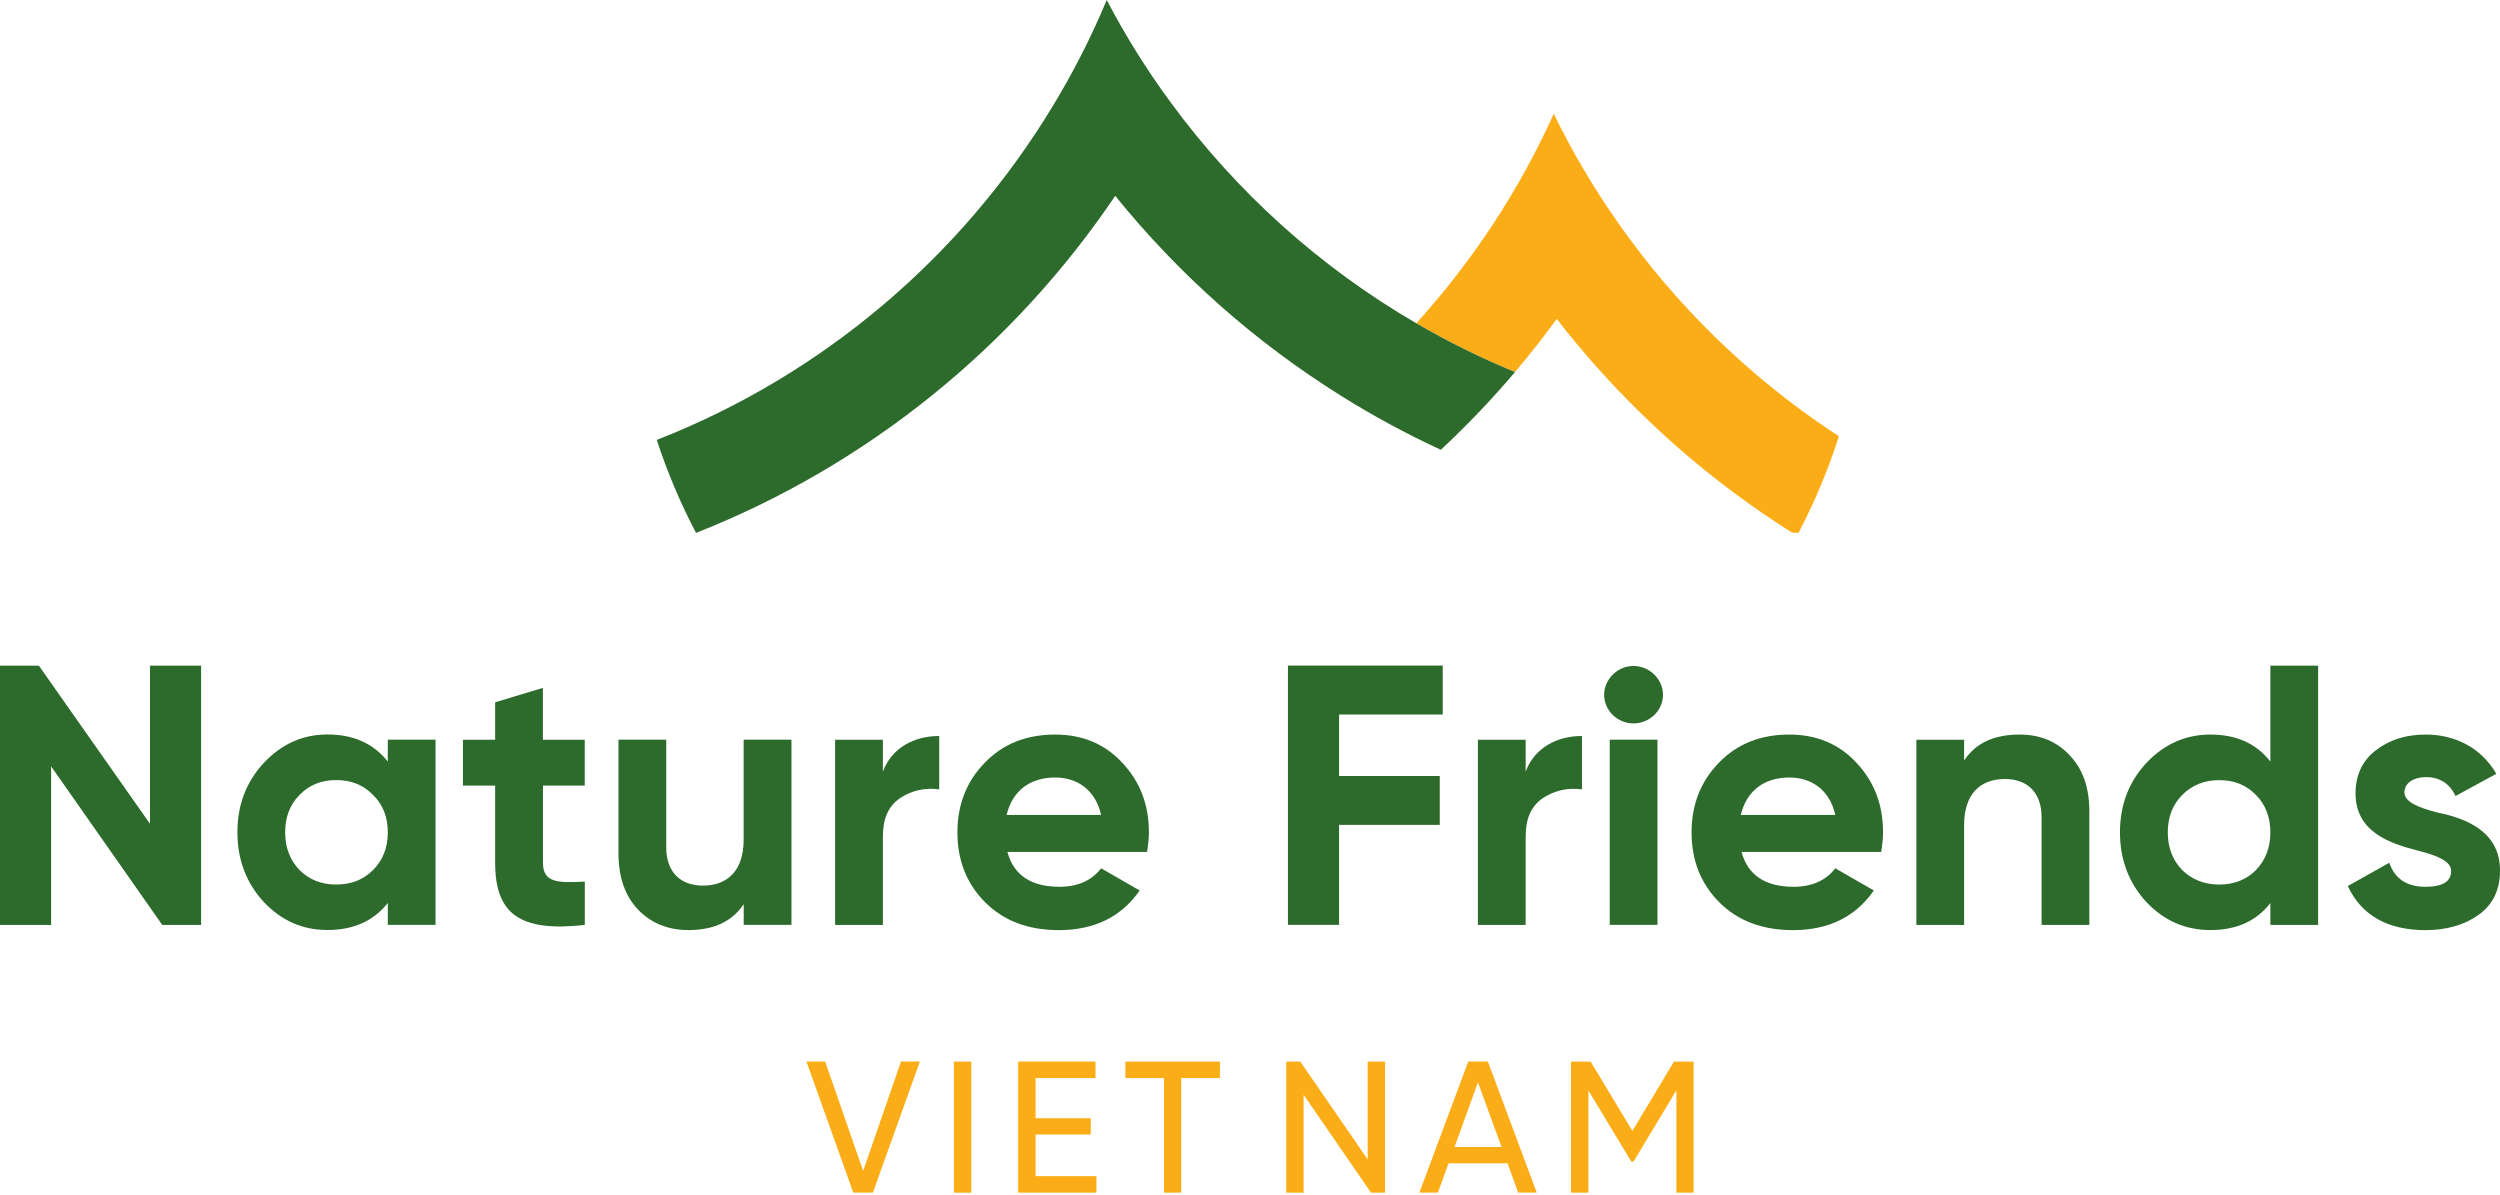
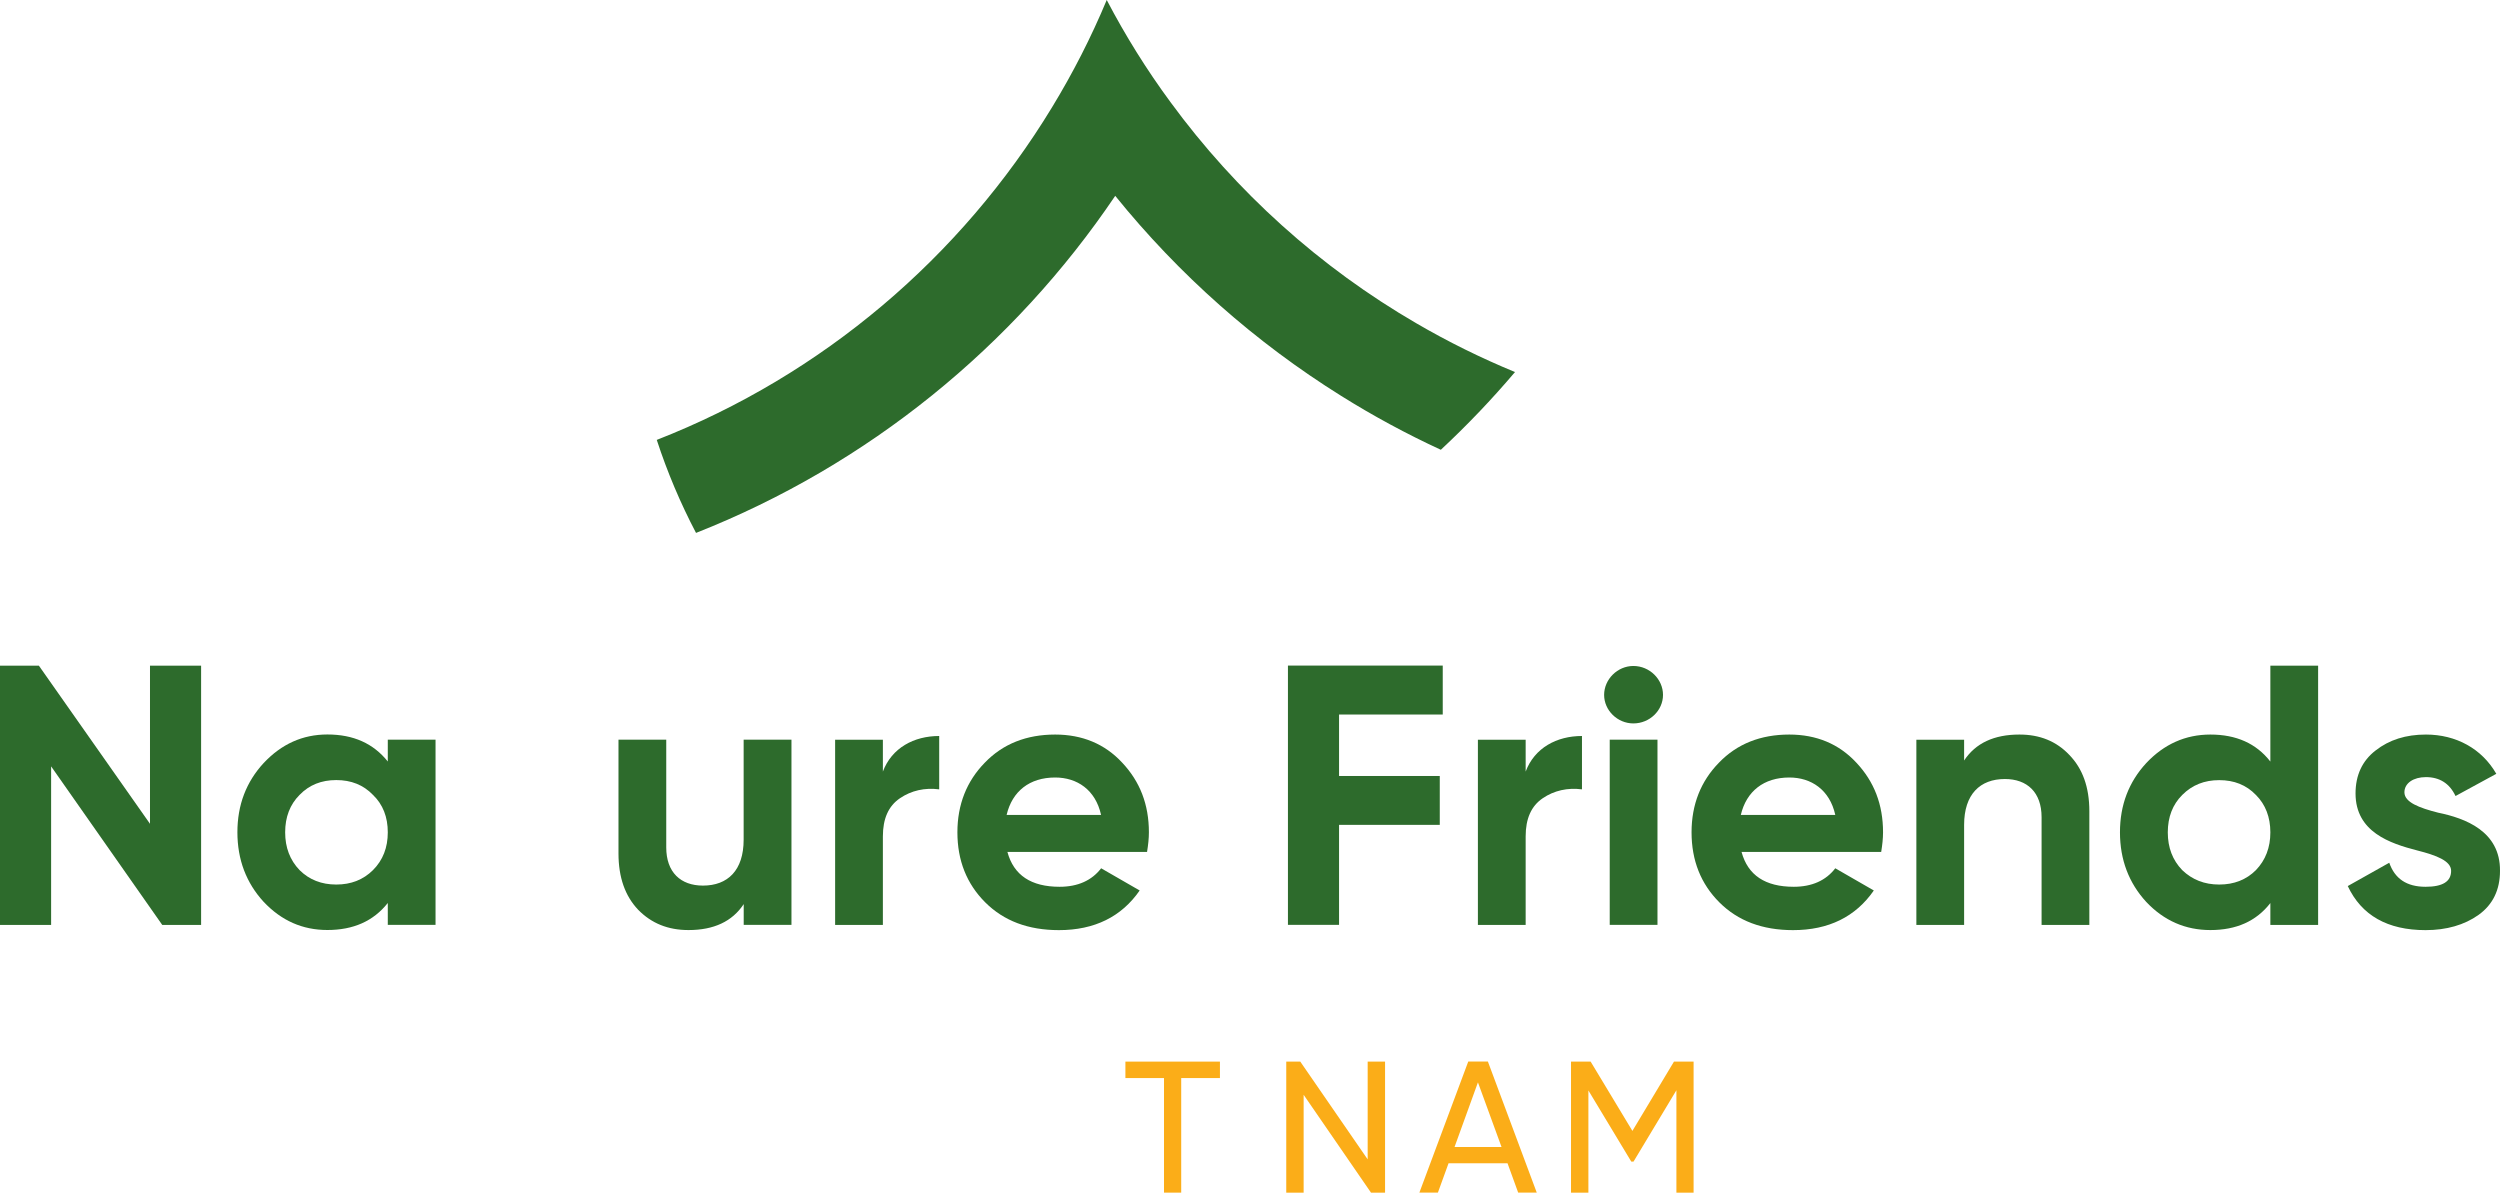
<svg xmlns="http://www.w3.org/2000/svg" width="251" height="120" viewBox="0 0 251 120" fill="none">
  <path d="M15.059 66.831H20.191V92.862H16.289L5.132 76.943V92.862H0V66.831H3.902L15.059 82.71V66.831Z" fill="#2D6B2C" />
  <path d="M38.934 74.265H43.728V92.856H38.934V90.66C37.485 92.486 35.475 93.372 32.869 93.372C30.375 93.372 28.259 92.439 26.474 90.548C24.727 88.65 23.835 86.308 23.835 83.557C23.835 80.806 24.727 78.497 26.474 76.606C28.259 74.708 30.375 73.742 32.869 73.742C35.475 73.742 37.478 74.635 38.934 76.454V74.265ZM33.762 88.808C35.25 88.808 36.473 88.325 37.446 87.36C38.451 86.355 38.934 85.091 38.934 83.564C38.934 82.036 38.451 80.773 37.446 79.807C36.48 78.802 35.25 78.319 33.762 78.319C32.274 78.319 31.05 78.802 30.078 79.807C29.112 80.773 28.63 82.036 28.63 83.564C28.63 85.091 29.112 86.355 30.078 87.36C31.05 88.325 32.274 88.808 33.762 88.808Z" fill="#2D6B2C" />
-   <path d="M58.714 78.875H54.514V86.613C54.514 88.624 55.963 88.657 58.714 88.511V92.863C52.133 93.604 49.713 91.712 49.713 86.613V78.875H46.479V74.266H49.713V70.509L54.508 69.061V74.266H58.707V78.875H58.714Z" fill="#2D6B2C" />
  <path d="M74.668 74.265H79.463V92.856H74.668V90.772C73.517 92.519 71.659 93.378 69.126 93.378C67.082 93.378 65.409 92.71 64.067 91.335C62.764 89.959 62.096 88.1 62.096 85.68V74.265H66.891V85.085C66.891 87.578 68.339 88.914 70.575 88.914C73.068 88.914 74.662 87.386 74.662 84.304V74.265H74.668Z" fill="#2D6B2C" />
  <path d="M88.641 77.466C89.534 75.085 91.763 73.894 94.296 73.894V79.251C92.847 79.066 91.505 79.364 90.354 80.144C89.203 80.925 88.641 82.188 88.641 83.974V92.862H83.846V74.272H88.641V77.466Z" fill="#2D6B2C" />
  <path d="M101.143 85.535C101.778 87.876 103.524 89.033 106.387 89.033C108.213 89.033 109.621 88.398 110.554 87.175L114.423 89.404C112.598 92.043 109.886 93.385 106.315 93.385C103.226 93.385 100.773 92.453 98.914 90.594C97.056 88.736 96.123 86.394 96.123 83.564C96.123 80.773 97.056 78.431 98.874 76.573C100.7 74.675 103.074 73.749 105.938 73.749C108.649 73.749 110.918 74.682 112.67 76.573C114.456 78.471 115.349 80.773 115.349 83.564C115.349 84.199 115.276 84.827 115.164 85.535H101.143ZM110.547 81.818C109.992 79.291 108.133 78.061 105.938 78.061C103.372 78.061 101.626 79.437 101.064 81.818H110.547Z" fill="#2D6B2C" />
  <path d="M144.851 71.738H134.441V77.909H144.553V82.816H134.441V92.855H129.309V66.824H144.851V71.738Z" fill="#2D6B2C" />
  <path d="M153.176 77.466C154.068 75.085 156.297 73.894 158.83 73.894V79.251C157.382 79.066 156.039 79.364 154.889 80.144C153.738 80.925 153.176 82.188 153.176 83.974V92.862H148.381V74.272H153.176V77.466Z" fill="#2D6B2C" />
  <path d="M161.054 69.767C161.054 68.207 162.39 66.864 163.99 66.864C165.624 66.864 166.966 68.2 166.966 69.767C166.966 71.328 165.63 72.631 163.99 72.631C162.396 72.631 161.054 71.328 161.054 69.767ZM161.616 92.855V74.265H166.411V92.855H161.616Z" fill="#2D6B2C" />
  <path d="M174.851 85.535C175.486 87.876 177.232 89.033 180.096 89.033C181.921 89.033 183.33 88.398 184.262 87.175L188.131 89.404C186.306 92.043 183.594 93.385 180.023 93.385C176.935 93.385 174.481 92.453 172.622 90.594C170.764 88.736 169.832 86.394 169.832 83.564C169.832 80.773 170.764 78.431 172.583 76.573C174.408 74.675 176.782 73.749 179.646 73.749C182.358 73.749 184.626 74.682 186.379 76.573C188.164 78.471 189.057 80.773 189.057 83.564C189.057 84.199 188.984 84.827 188.872 85.535H174.851ZM184.262 81.818C183.707 79.291 181.842 78.061 179.653 78.061C177.087 78.061 175.341 79.437 174.778 81.818H184.262Z" fill="#2D6B2C" />
  <path d="M207.759 75.793C209.095 77.168 209.77 79.027 209.77 81.447V92.863H204.975V82.043C204.975 79.549 203.527 78.213 201.291 78.213C198.798 78.213 197.197 79.741 197.197 82.823V92.863H192.403V74.272H197.197V76.355C198.348 74.609 200.207 73.749 202.74 73.749C204.783 73.743 206.456 74.417 207.759 75.793Z" fill="#2D6B2C" />
  <path d="M227.944 66.831H232.739V92.862H227.944V90.666C226.528 92.492 224.525 93.378 221.919 93.378C219.425 93.378 217.269 92.445 215.484 90.554C213.738 88.656 212.845 86.315 212.845 83.563C212.845 80.812 213.738 78.504 215.484 76.612C217.269 74.714 219.425 73.749 221.919 73.749C224.525 73.749 226.528 74.642 227.944 76.46V66.831ZM222.812 88.808C224.3 88.808 225.53 88.325 226.495 87.36C227.461 86.354 227.944 85.091 227.944 83.57C227.944 82.049 227.461 80.779 226.495 79.814C225.53 78.808 224.3 78.326 222.812 78.326C221.324 78.326 220.1 78.808 219.095 79.814C218.129 80.779 217.646 82.042 217.646 83.57C217.646 85.098 218.129 86.361 219.095 87.36C220.1 88.325 221.324 88.808 222.812 88.808Z" fill="#2D6B2C" />
  <path d="M244.79 81.593C247.501 82.148 251.039 83.451 251 87.433C251 89.331 250.292 90.819 248.844 91.857C247.428 92.863 245.643 93.385 243.526 93.385C239.697 93.385 237.091 91.897 235.716 88.96L239.882 86.619C240.438 88.22 241.628 89.033 243.526 89.033C245.239 89.033 246.092 88.511 246.092 87.433C246.092 86.427 244.604 85.872 242.706 85.389C239.955 84.681 236.496 83.531 236.496 79.662C236.496 77.836 237.164 76.388 238.507 75.35C239.882 74.272 241.555 73.749 243.566 73.749C246.582 73.749 249.181 75.164 250.629 77.691L246.535 79.92C245.94 78.656 244.935 78.022 243.559 78.022C242.329 78.022 241.403 78.617 241.403 79.549C241.403 80.548 242.891 81.11 244.79 81.593Z" fill="#2D6B2C" />
-   <path d="M85.669 119.74L80.967 106.578H82.845L86.662 117.557L90.458 106.578H92.356L87.64 119.74H85.669Z" fill="#FBAD18" />
-   <path d="M95.777 106.585H97.523V119.746H95.777V106.585Z" fill="#FBAD18" />
-   <path d="M103.971 118.086H110.082V119.74H102.225V106.578H109.989V108.232H103.971V112.273H109.513V113.906H103.971V118.086Z" fill="#FBAD18" />
  <path d="M122.481 106.585V108.238H118.593V119.74H116.866V108.238H112.991V106.585H122.481Z" fill="#FBAD18" />
  <path d="M137.314 106.585H139.06V119.746H137.651L130.885 109.918V119.746H129.14V106.585H130.548L137.314 116.4V106.585Z" fill="#FBAD18" />
  <path d="M152.426 119.74L151.354 116.79H145.435L144.364 119.74H142.505L147.413 106.578H149.384L154.291 119.74H152.426ZM146.037 115.156H150.753L148.385 108.668L146.037 115.156Z" fill="#FBAD18" />
  <path d="M170.037 106.585V119.746H168.311V109.462L164.005 116.625H163.781L159.475 109.482V119.746H157.729V106.585H159.7L163.893 113.543L168.066 106.585H170.037Z" fill="#FBAD18" />
-   <path d="M183.973 43.365H183.967C175.561 37.777 168.253 30.648 162.453 22.367V22.361C160.019 18.908 157.863 15.251 155.998 11.422C154.245 15.304 152.189 19.027 149.867 22.559C147.566 26.051 145 29.364 142.195 32.453C145.37 34.305 148.677 35.938 152.109 37.354C153.571 35.628 154.966 33.849 156.296 32.017C158.835 35.297 161.6 38.399 164.556 41.309C164.556 41.309 164.556 41.309 164.563 41.309C169.219 45.892 174.371 49.972 179.919 53.471C180.138 53.478 180.356 53.484 180.574 53.491C182.188 50.409 183.55 47.168 184.628 43.802C184.41 43.663 184.192 43.518 183.973 43.365Z" fill="#FBAD18" />
  <path d="M142.193 32.453C132.524 26.838 124.119 19.265 117.525 10.264C115.137 7.024 112.995 3.591 111.116 0C109.555 3.743 107.717 7.341 105.62 10.78C96.494 25.8 82.592 37.658 65.939 44.166C66.997 47.407 68.32 50.528 69.881 53.504C87.149 46.692 101.771 34.775 111.969 19.662C118.352 27.566 126.03 34.364 134.667 39.755C137.868 41.758 141.208 43.564 144.66 45.158C147.293 42.704 149.779 40.099 152.107 37.354C148.675 35.938 145.368 34.305 142.193 32.453Z" fill="#2D6B2C" />
</svg>